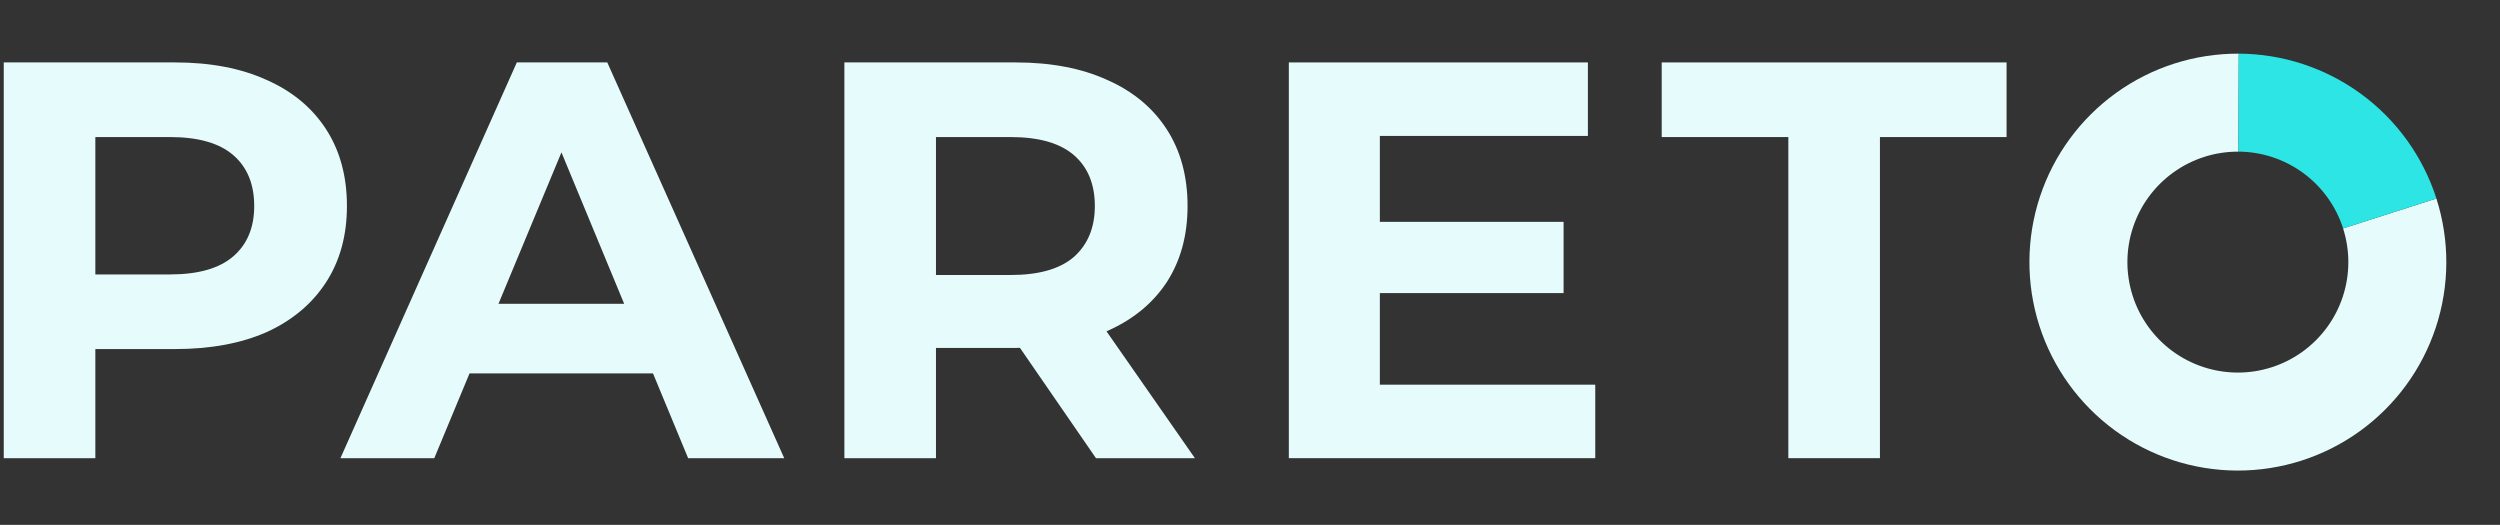
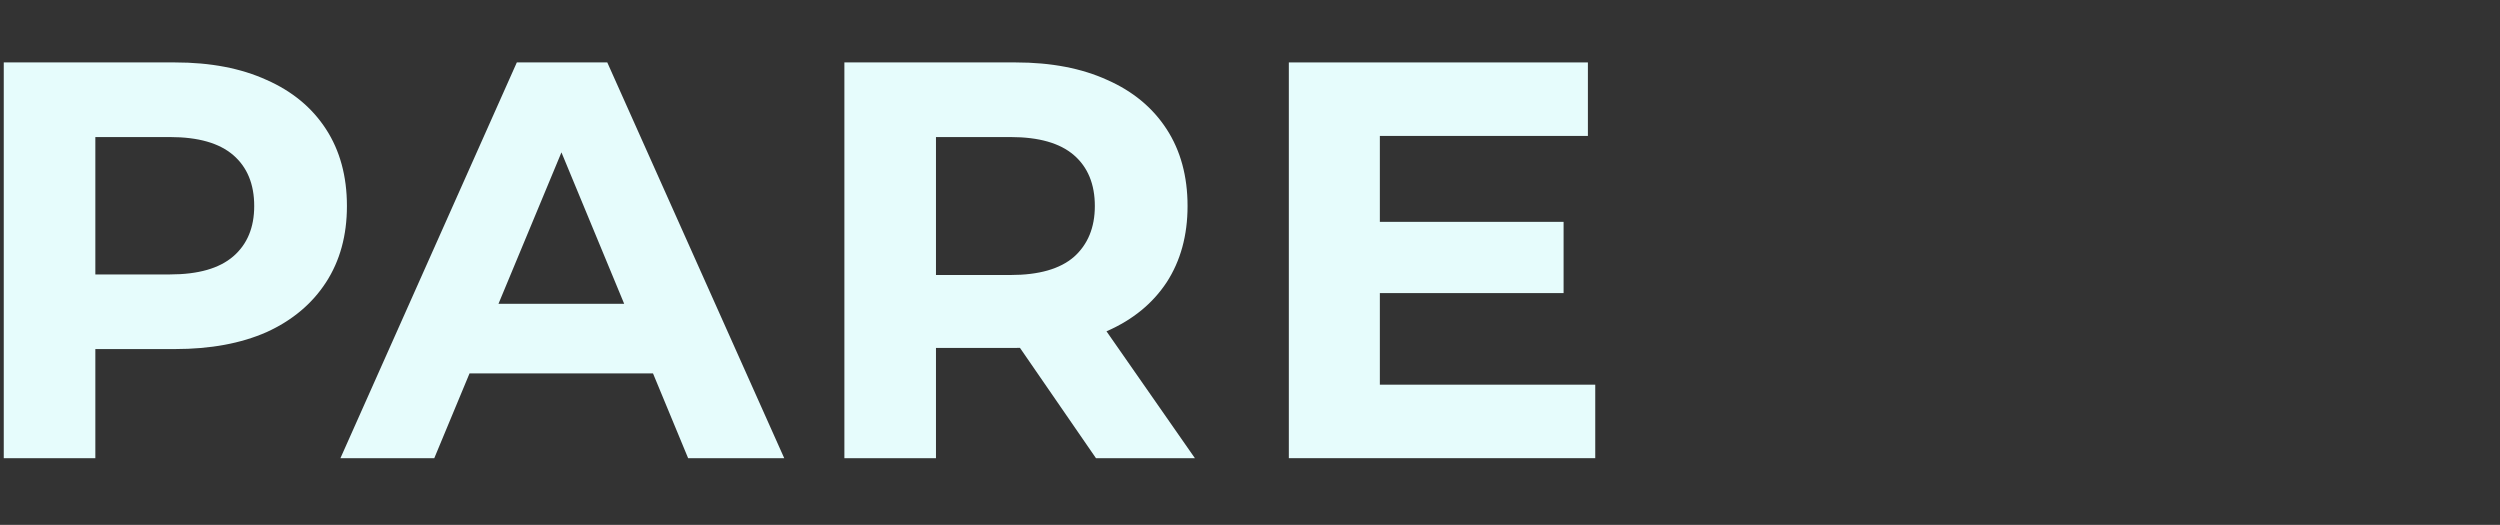
<svg xmlns="http://www.w3.org/2000/svg" width="462" height="97" viewBox="0 0 462 97" fill="none">
  <rect x="0" y="0" width="462" height="97" fill="#333333" stroke="none" />
-   <path d="M330.487 84.67V25.328H307.084V11.537H370.814V25.328H347.412V84.67H330.487Z" fill="#E6FCFC" />
  <path d="M253.743 40.999H288.951V54.163H253.743V40.999ZM254.996 71.088H294.802V84.67H238.176V11.537H293.443V25.119H254.996V71.088Z" fill="#E6FCFC" />
  <path d="M156.043 84.67V11.537H187.699C194.246 11.537 199.888 12.617 204.624 14.776C209.36 16.865 213.017 19.895 215.594 23.865C218.171 27.835 219.46 32.572 219.46 38.074C219.46 43.507 218.171 48.208 215.594 52.178C213.017 56.078 209.36 59.074 204.624 61.163C199.888 63.252 194.246 64.297 187.699 64.297H165.446L172.968 56.88V84.67H156.043ZM202.535 84.67L184.251 58.133H202.326L220.818 84.67H202.535ZM172.968 58.76L165.446 50.82H186.759C191.983 50.82 195.883 49.706 198.46 47.477C201.037 45.178 202.326 42.044 202.326 38.074C202.326 34.034 201.037 30.9 198.46 28.671C195.883 26.442 191.983 25.328 186.759 25.328H165.446L172.968 17.283V58.76Z" fill="#E6FCFC" />
  <path d="M62.912 84.67L95.509 11.537H112.225L144.926 84.67H127.165L100.419 20.104H107.105L80.255 84.67H62.912ZM79.21 68.999L83.703 56.148H121.314L125.911 68.999H79.21Z" fill="#E6FCFC" />
  <path d="M0.695 84.67V11.537H32.352C38.899 11.537 44.54 12.617 49.277 14.776C54.013 16.865 57.669 19.895 60.246 23.865C62.824 27.835 64.112 32.572 64.112 38.074C64.112 43.507 62.824 48.208 60.246 52.178C57.669 56.148 54.013 59.213 49.277 61.372C44.54 63.462 38.899 64.506 32.352 64.506H10.098L17.62 56.88V84.67H0.695ZM17.62 58.76L10.098 50.715H31.411C36.635 50.715 40.535 49.601 43.112 47.372C45.69 45.143 46.978 42.044 46.978 38.074C46.978 34.034 45.69 30.9 43.112 28.671C40.535 26.442 36.635 25.328 31.411 25.328H10.098L17.62 17.283V58.76Z" fill="#E6FCFC" />
-   <path d="M450.244 36.686C452.726 44.434 452.691 52.768 450.145 60.494C447.599 68.22 442.672 74.942 436.071 79.697C429.47 84.451 421.533 86.993 413.398 86.959C405.263 86.925 397.347 84.317 390.786 79.508C384.225 74.699 379.354 67.936 376.872 60.189C374.391 52.441 374.425 44.107 376.972 36.381C379.518 28.654 384.444 21.933 391.046 17.178C397.647 12.424 405.584 9.882 413.719 9.916L413.643 28.023C409.332 28.005 405.126 29.352 401.628 31.872C398.129 34.391 395.518 37.953 394.169 42.048C392.82 46.143 392.801 50.559 394.116 54.665C395.432 58.771 398.013 62.355 401.49 64.903C404.967 67.452 409.162 68.834 413.473 68.852C417.784 68.87 421.991 67.523 425.489 65.003C428.987 62.484 431.598 58.922 432.948 54.827C434.297 50.732 434.315 46.316 433 42.21L450.244 36.686Z" fill="#E6FCFC" />
-   <path d="M413.707 9.915C421.843 9.946 429.761 12.552 436.325 17.359C442.889 22.167 447.762 28.93 450.246 36.678L433.005 42.205C431.689 38.098 429.106 34.514 425.627 31.966C422.148 29.418 417.951 28.037 413.639 28.021L413.707 9.915Z" fill="#2EE5E6" />
</svg>